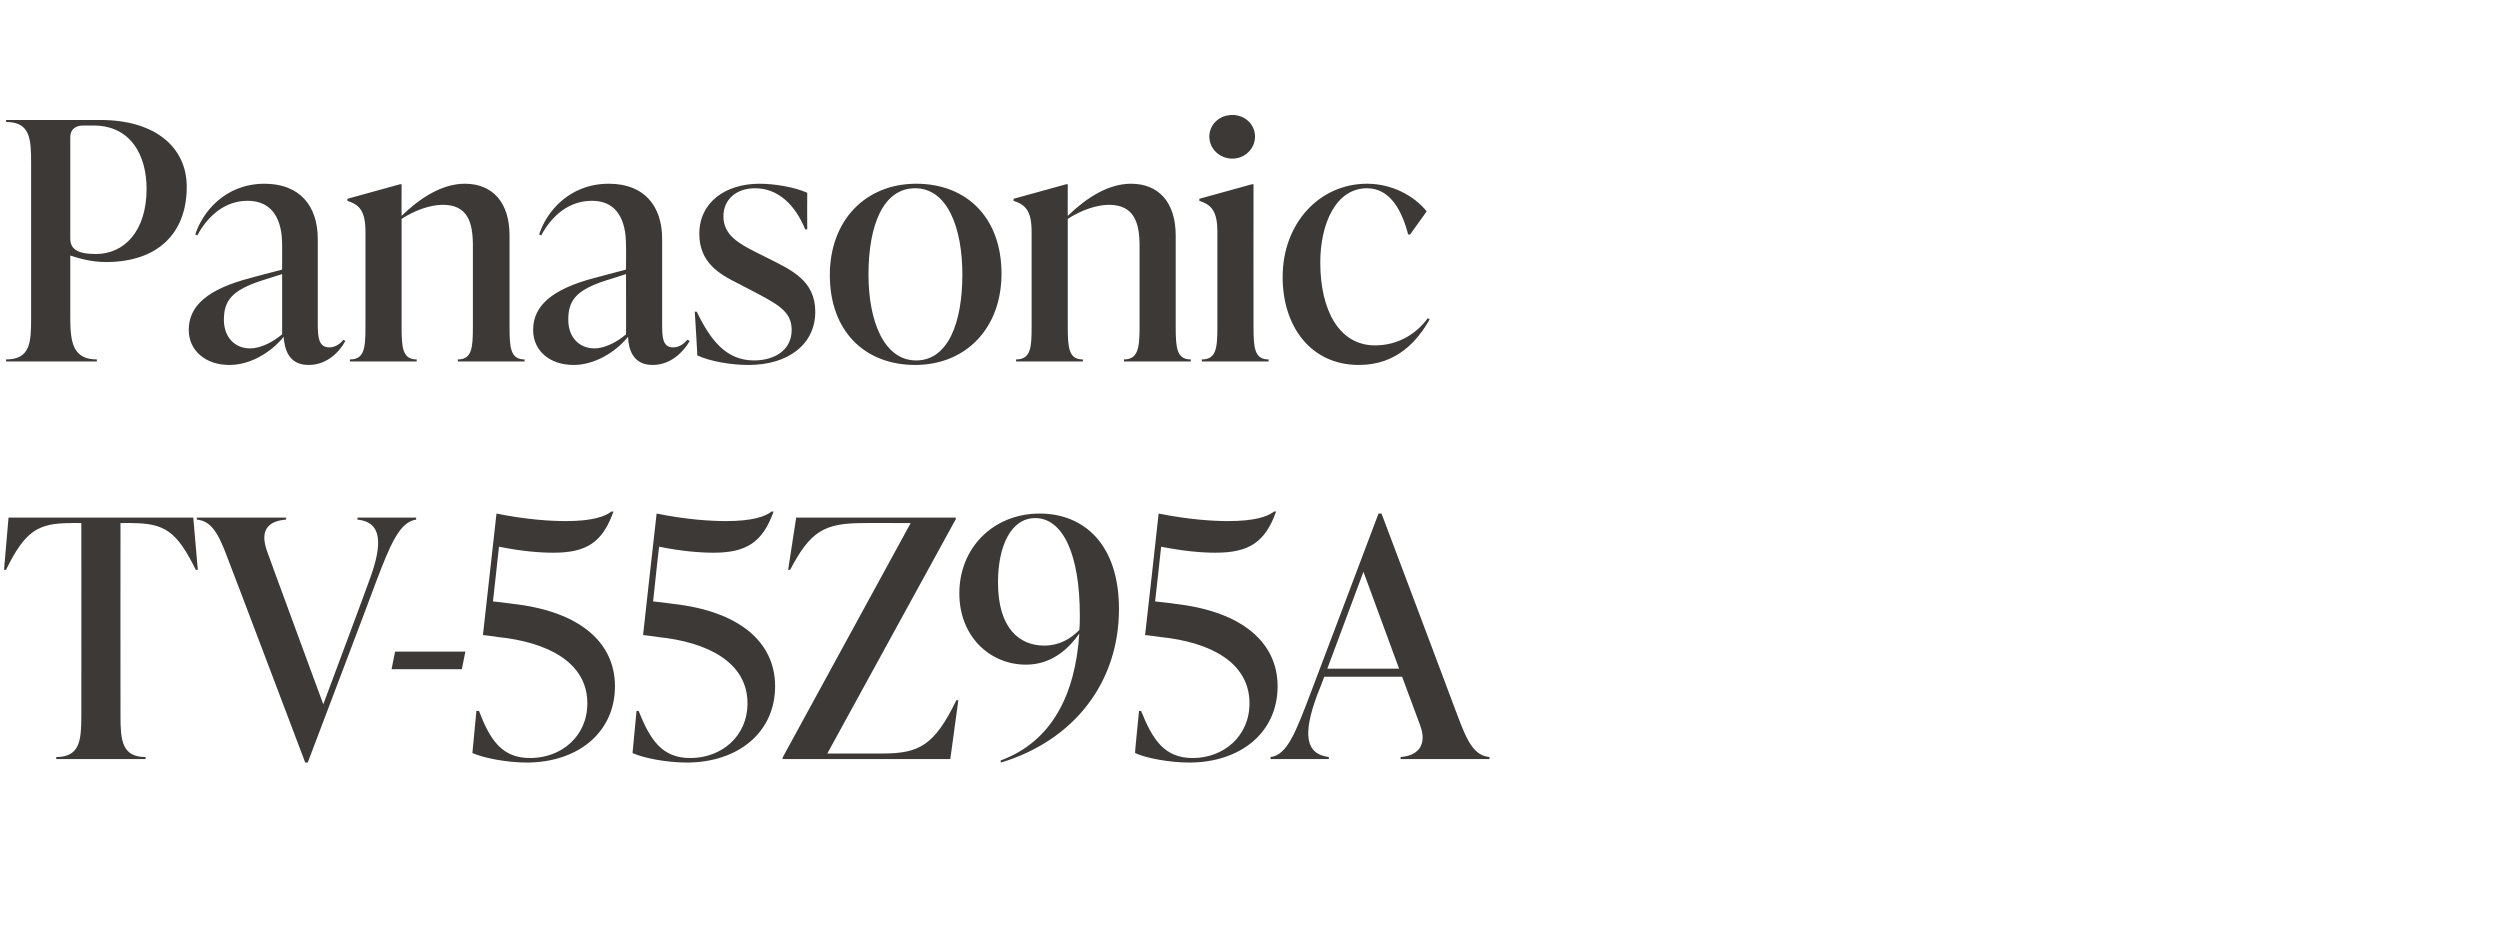
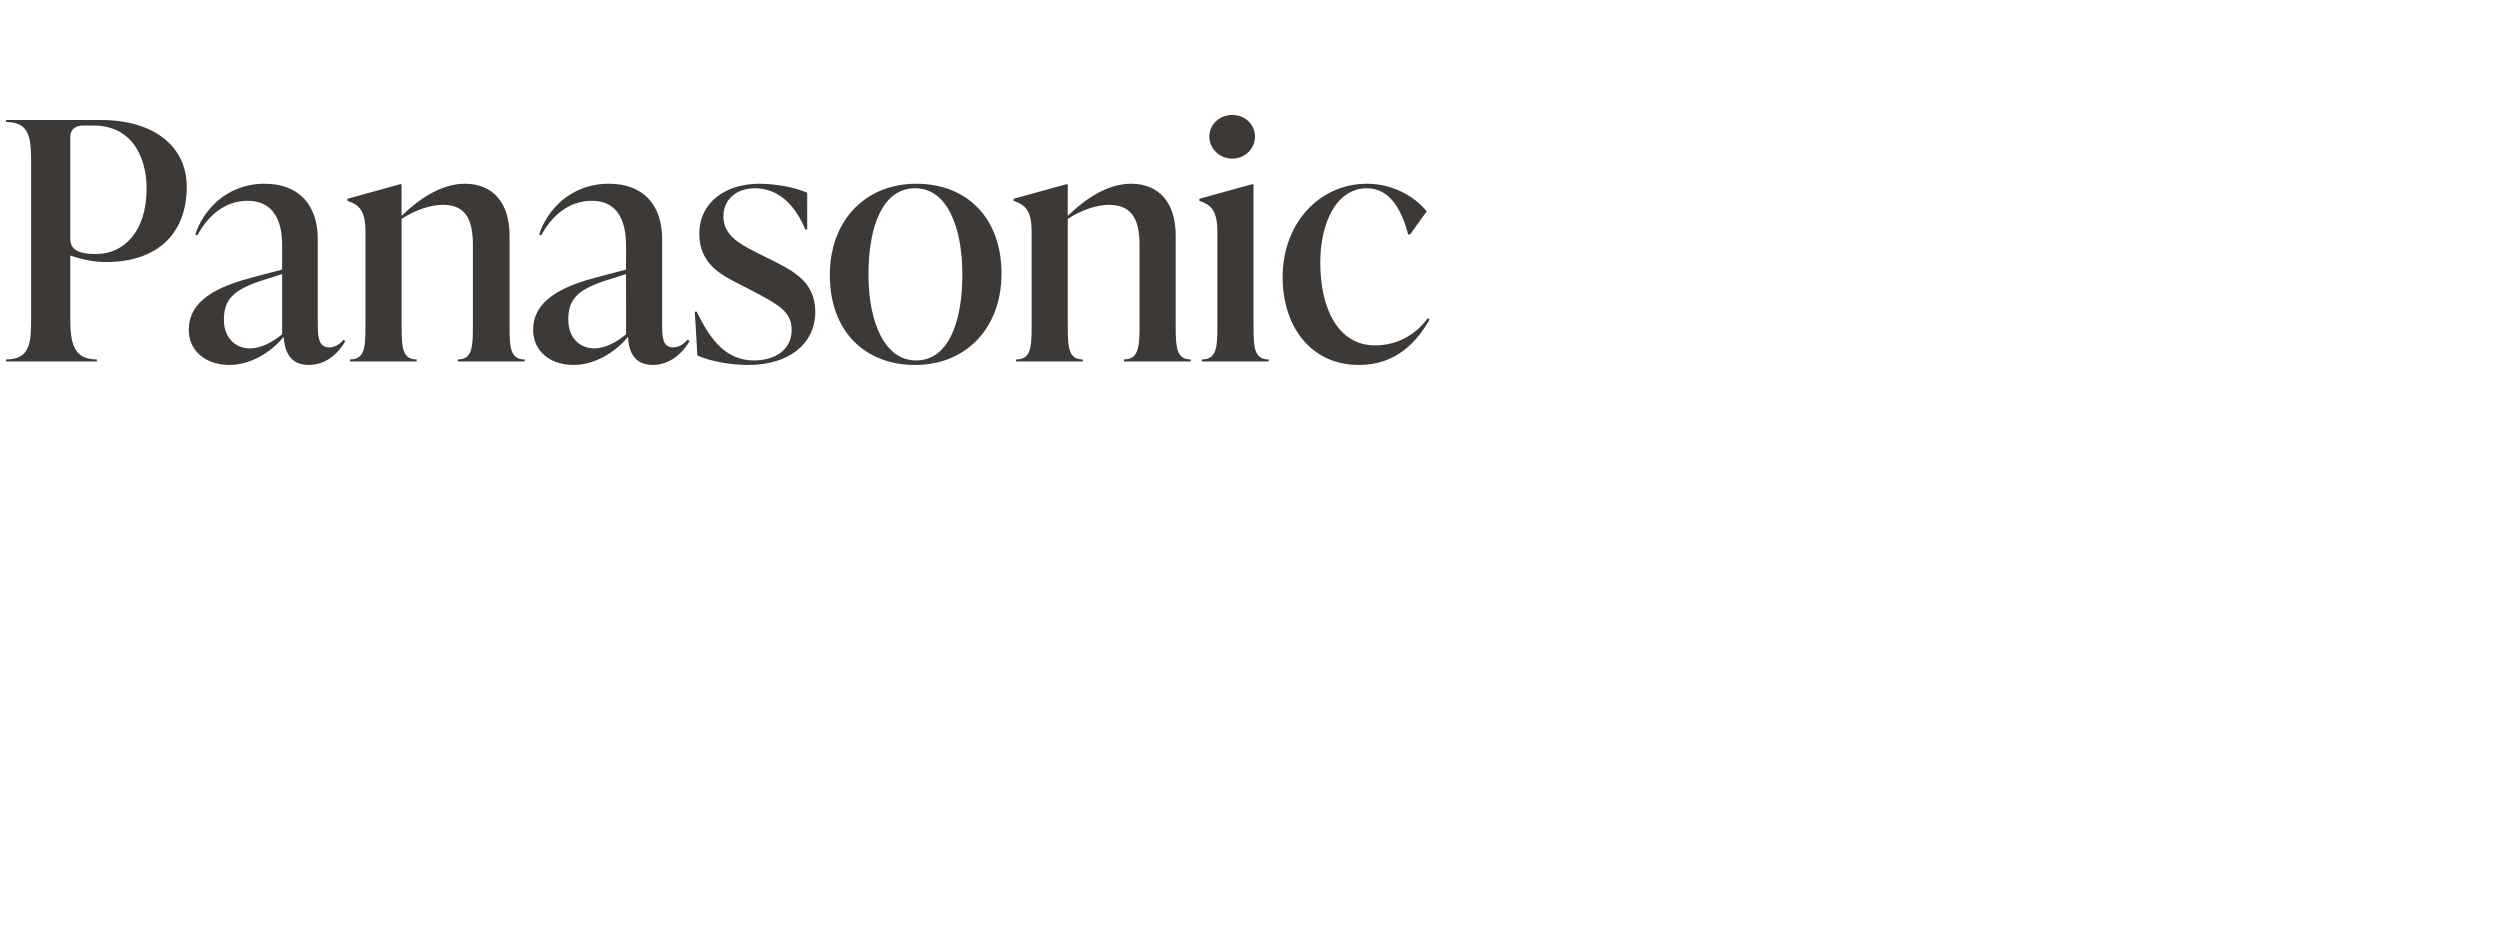
<svg xmlns="http://www.w3.org/2000/svg" version="1.1" width="498px" height="185px" viewBox="0 -21 498 185" style="top:-21px">
  <desc>Panasonic TV 55Z95A</desc>
  <defs />
  <g id="Polygon170563">
-     <path d="m39.4 92.5s-.38.03-.4 0c-3.8-7.7-6.2-9.3-12.9-9.3c.03-.04-2.1 0-2.1 0c0 0-.02 38.37 0 38.4c0 4.9.3 8.2 5 8.2c-.03-.04 0 .4 0 .4H11.2s.03-.44 0-.4c4.7 0 5-3.3 5-8.2c.02-.03 0-38.4 0-38.4c0 0-2.13-.04-2.1 0c-6.6 0-9.1 1.6-12.9 9.3c-.02.03-.4 0-.4 0l.9-10.4h36.8l.9 10.4zm31.8-10.4h11.7s-.02.4 0 .4c-3.3.5-5.1 4.8-8.1 12.7c.04.04-13.5 35.7-13.5 35.7h-.5S45.53 90.55 45.5 90.6c-2-5.5-3.4-7.8-6.3-8.1c.02 0 0-.4 0-.4H57s-.04.4 0 .4c-3.9.3-5.2 2.4-3.8 6.3c-.05-.03 11.2 30.5 11.2 30.5c0 0 9.13-24.46 9.1-24.5c2.9-7.7 2.5-11.8-2.3-12.3c.04 0 0-.4 0-.4zm6.8 30.2l.7-3.5h14l-.7 3.5h-14zm24.3-13c13.1 1.5 20.2 7.6 20.2 16.4c0 9.3-7.5 15.2-17.6 15.2c-3.9 0-8.6-.9-10.8-1.9l.8-8.4s.46.05.5 0c2.2 5.7 4.5 9.4 10.2 9.4c6.2 0 11.4-4.3 11.4-10.9c0-8.2-8-12.2-17.8-13.2c.04-.04-3-.4-3-.4l2.7-24.2c5.9 1.2 10.7 1.5 13.8 1.5c5.3 0 7.8-.9 9.1-1.9h.4c-2.2 6.2-5.4 8.2-12 8.2c-2.7 0-6.4-.3-10.8-1.2c-.02.01-1.2 10.9-1.2 10.9c0 0 4.09.46 4.1.5zm31.9 0c13.1 1.5 20.2 7.6 20.2 16.4c0 9.3-7.5 15.2-17.6 15.2c-4 0-8.7-.9-10.8-1.9c-.01-.04.8-8.4.8-8.4c0 0 .43.05.4 0c2.3 5.7 4.6 9.4 10.3 9.4c6.2 0 11.4-4.3 11.4-10.9c0-8.2-8-12.2-17.8-13.2c.01-.04-3-.4-3-.4c0 0 2.67-24.19 2.7-24.2c5.9 1.2 10.7 1.5 13.8 1.5c5.3 0 7.8-.9 9.1-1.9h.4c-2.2 6.2-5.5 8.2-12 8.2c-2.7 0-6.4-.3-10.8-1.2c-.05.01-1.2 10.9-1.2 10.9c0 0 4.06.46 4.1.5zm56.7 19.2l-1.6 11.7h-33.4v-.3l25.5-46.7s-9.54-.04-9.5 0c-7.8 0-10.5 1.7-14.5 9.3c-.02.03-.4 0-.4 0l1.6-10.4h31.8v.3l-25.6 46.7h10.9c7.3 0 10.4-1.5 14.8-10.6c0-.03.4 0 .4 0zm32-18.2c0 14.7-9 26.2-23.5 30.6l-.1-.4c10.3-3.8 14.9-13.2 15.7-25.3c-1.8 2.6-5.2 6.2-10.6 6.2c-7.3 0-13.3-5.7-13.3-14.2c0-9.2 6.9-15.9 16-15.9c8.8 0 15.8 6.1 15.8 19zm-7.9 4.2c.1-.9.1-2 .1-3c0-11.9-3.3-19.3-8.9-19.3c-4.7 0-7.4 5.4-7.4 12.8c0 9.2 4.3 12.6 9.2 12.6c3 0 5.2-1.3 7-3.1zm19.2-5.2c13.1 1.5 20.3 7.6 20.3 16.4c0 9.3-7.5 15.2-17.6 15.2c-4 0-8.7-.9-10.8-1.9c-.05-.04.8-8.4.8-8.4c0 0 .4.05.4 0c2.3 5.7 4.6 9.4 10.3 9.4c6.1 0 11.3-4.3 11.3-10.9c0-8.2-7.9-12.2-17.7-13.2c-.02-.04-3.1-.4-3.1-.4c0 0 2.74-24.19 2.7-24.2c6 1.2 10.8 1.5 13.8 1.5c5.4 0 7.9-.9 9.2-1.9h.4c-2.2 6.2-5.5 8.2-12.1 8.2c-2.7 0-6.3-.3-10.8-1.2c.02.01-1.2 10.9-1.2 10.9c0 0 4.13.46 4.1.5zm56.2 22.4c2 5.4 3.4 7.8 6.3 8.1c.04-.04 0 .4 0 .4H279v-.4c3.9-.3 5.2-2.8 3.9-6.3c-.02-.01-3.6-9.7-3.6-9.7h-15.5s-1.36 3.61-1.4 3.6c-2.9 7.8-2.4 11.8 2.3 12.4c.02-.04 0 .4 0 .4h-11.6s-.02-.44 0-.4c3.3-.4 5-4.9 8-12.8c.02.02 13.5-35.7 13.5-35.7h.6s15.23 40.4 15.2 40.4zm-26-9.5h14.3l-7.1-19.3l-7.2 19.3z" stroke="none" fill="#3d3936" />
-   </g>
+     </g>
  <g id="Polygon170562">
    <path d="m20 2.9c11 0 17.2 5.5 17.2 13.3c0 9.4-5.9 15-16.1 15c-3 0-5.6-.8-7.1-1.3v12.5c0 4.9.6 8.2 5.3 8.2c-.03-.04 0 .4 0 .4H1.2s.05-.44 0-.4c4.8 0 5-3.3 5-8.2V11.5c0-4.9-.2-8.2-5-8.2c.05 0 0-.4 0-.4H20zm9.2 13.7C29.2 10 26.1 4 18.6 4h-2C15 4 14 4.8 14 6.3v20.2c0 2.1 1.4 3.1 5.1 3.1c5.6 0 10.1-4.5 10.1-13zm39.6 30.3c-1.1 2.1-3.6 4.8-7.3 4.8c-4 0-4.8-3.1-5-5.6c-2.7 3.3-6.8 5.6-10.8 5.6c-4.7 0-8.1-2.8-8.1-7c0-4.8 3.8-8.1 12.2-10.3c-.04-.01 6.4-1.7 6.4-1.7V28c0-1.9 0-9-6.9-9c-4.5 0-7.9 3-10 6.9l-.4-.2c1.4-4.4 5.9-10.1 13.8-10.1c7 0 10.6 4.4 10.6 11v16.7c0 2.7.1 4.9 2.3 4.9c1.4 0 2.4-1 2.8-1.5l.4.2zm-12.6-1.3v-12s-4.09 1.31-4.1 1.3c-5.8 1.9-7.5 3.9-7.5 7.8c0 3.5 2.2 5.7 5.2 5.7c2.3 0 4.7-1.4 6.4-2.8zm45.3-1.5c0 4.2.2 6.5 3 6.5v.4H91.2v-.4c2.8 0 3-2.3 3-6.5V27.9c0-4.7-1.1-8.1-6-8.1c-2.5 0-5.6 1.1-8.2 2.8v21.5c0 4.2.2 6.5 3 6.5c.02-.04 0 .4 0 .4H69.7v-.4c2.9 0 3.1-2.3 3.1-6.5V25.2c0-4.2-1.2-5.4-3.6-6.2c.03.01 0-.4 0-.4l10.5-2.9h.3s-.03 6.34 0 6.3c3.6-3.5 8-6.4 12.6-6.4c5.5 0 8.9 3.7 8.9 10.3v18.2zm35.9 2.8c-1.2 2.1-3.7 4.8-7.4 4.8c-3.9 0-4.8-3.1-4.9-5.6c-2.7 3.3-6.9 5.6-10.8 5.6c-4.8 0-8.1-2.8-8.1-7c0-4.8 3.8-8.1 12.1-10.3c-.01-.01 6.4-1.7 6.4-1.7c0 0 .04-4.72 0-4.7c0-1.9 0-9-6.8-9c-4.6 0-8 3-10.1 6.9l-.4-.2c1.4-4.4 5.9-10.1 13.9-10.1c7 0 10.6 4.4 10.6 11v16.7c0 2.7 0 4.9 2.2 4.9c1.4 0 2.4-1 2.8-1.5l.5.2zm-12.7-1.3c.04.01 0-12 0-12c0 0-4.05 1.31-4.1 1.3c-5.8 1.9-7.4 3.9-7.4 7.8c0 3.5 2.2 5.7 5.2 5.7c2.2 0 4.7-1.4 6.3-2.8zm14.2 4.2c.04-.04-.5-8.7-.5-8.7c0 0 .41-.05.4 0c2.7 5.6 5.8 9.7 11.4 9.7c3.9 0 7.5-1.9 7.5-6.1c0-3.8-3-5.2-8.1-7.9l-2.7-1.4c-3.4-1.7-7.6-4-7.6-9.8c0-6.3 5.2-10 12-10c2.8 0 6.8.6 9.5 1.8c-.03.02 0 7.3 0 7.3c0 0-.44-.02-.4 0c-2-4.9-5.4-8.2-10-8.2c-3.8 0-6.3 2.3-6.3 5.6c0 3.7 3.1 5.4 6.2 7l2.6 1.3c4.8 2.4 9.5 4.5 9.5 10.7c0 6.5-5.4 10.6-13.3 10.6c-3.5 0-7.6-.7-10.2-1.9zm26.4-16c0-11 7.2-18.2 17.2-18.2c10.1 0 17 6.8 17 17.9c0 11-7.2 18.2-17.2 18.2c-10.1 0-17-6.8-17-17.9zm26.4-.1c0-9.4-3-17.2-9.4-17.2c-6.4 0-9.3 7.4-9.3 17.2c0 9.3 3.1 17.1 9.5 17.1c6.3 0 9.2-7.4 9.2-17.1zm42.5 10.4c0 4.2.2 6.5 3 6.5v.4h-13.3v-.4c2.8 0 3.1-2.3 3.1-6.5V27.9c0-4.7-1.2-8.1-6.1-8.1c-2.5 0-5.6 1.1-8.2 2.8v21.5c0 4.2.2 6.5 3 6.5c.03-.04 0 .4 0 .4h-13.3s.02-.44 0-.4c2.9 0 3.1-2.3 3.1-6.5V25.2c0-4.2-1.2-5.4-3.6-6.2c.04.01 0-.4 0-.4l10.5-2.9h.3s-.02 6.34 0 6.3c3.6-3.5 8-6.4 12.6-6.4c5.5 0 8.9 3.7 8.9 10.3v18.2zm6.7-37.9c0-2.4 2-4.3 4.6-4.3c2.5 0 4.5 1.9 4.5 4.3c0 2.4-2 4.4-4.5 4.4c-2.6 0-4.6-2-4.6-4.4zM239.4 51s.03-.44 0-.4c2.9 0 3.1-2.3 3.1-6.5V25.2c0-4.2-1.2-5.4-3.6-6.2c.04.01 0-.4 0-.4l10.5-2.9h.3s-.02 28.39 0 28.4c0 4.2.2 6.5 3 6.5c.03-.04 0 .4 0 .4h-13.3zm16.1-16.8c0-10.8 7.4-18.6 16.8-18.6c5 0 9.4 2.4 11.9 5.5c0 .02-3.3 4.6-3.3 4.6c0 0-.45.04-.4 0c-1.3-5-3.7-9.2-8.2-9.2c-6.1 0-9.3 6.9-9.3 14.8c0 9.4 3.7 16.5 10.9 16.5c4.8 0 8.4-2.5 10.5-5.4l.4.2c-2.5 4.4-6.6 9.1-14.1 9.1c-9.7 0-15.2-7.8-15.2-17.5z" stroke="none" fill="#3d3936" />
  </g>
</svg>